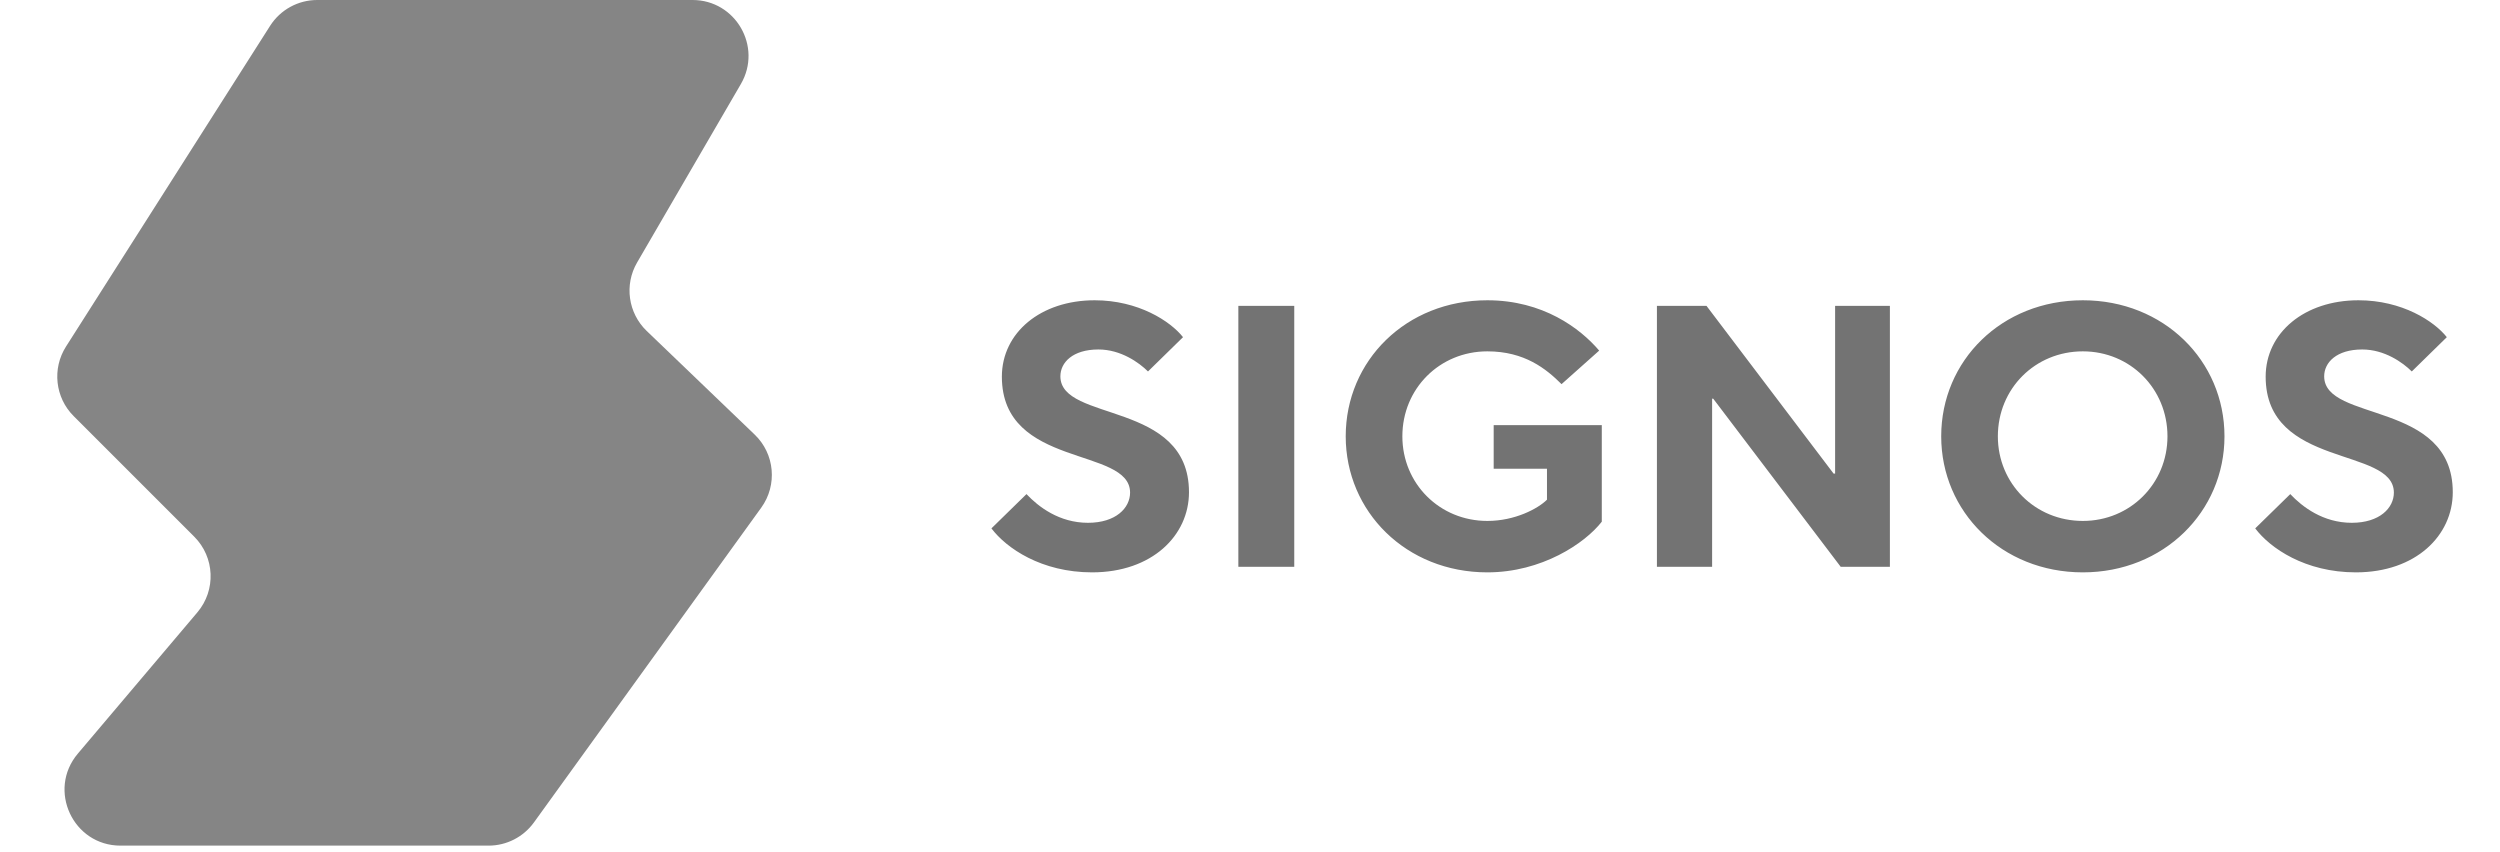
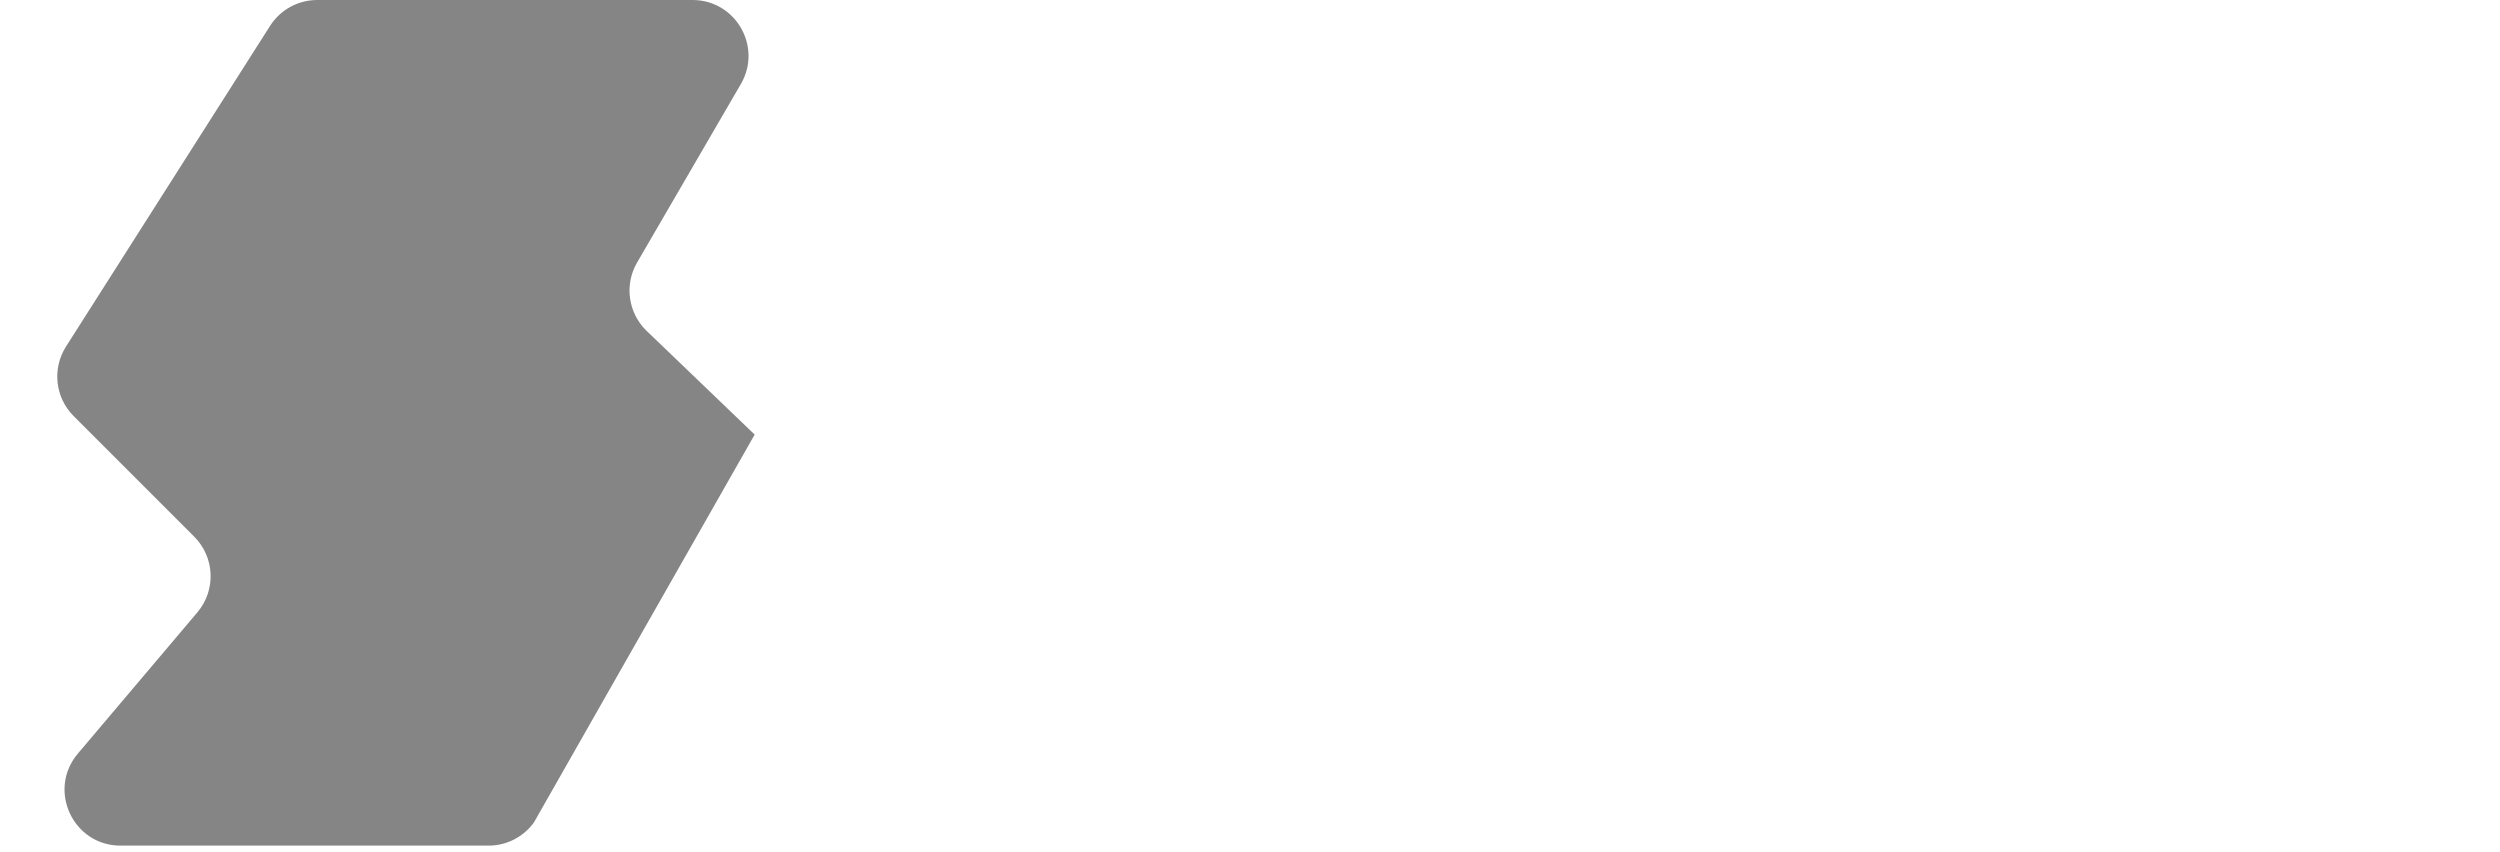
<svg xmlns="http://www.w3.org/2000/svg" width="91" height="31" viewBox="0 0 91 31" fill="none">
-   <path d="M39.752 20.834C37.906 20.834 36.631 19.953 36.088 19.233L37.364 17.985C37.798 18.447 38.557 19.03 39.602 19.03C40.62 19.03 41.135 18.487 41.135 17.931C41.135 16.249 36.468 17.063 36.468 13.711C36.468 12.111 37.879 10.93 39.846 10.93C41.434 10.93 42.601 11.69 43.062 12.273L41.787 13.521C41.461 13.196 40.796 12.721 39.982 12.721C39.046 12.721 38.598 13.196 38.598 13.698C38.598 15.38 43.279 14.566 43.279 17.917C43.279 19.491 41.936 20.834 39.752 20.834ZM47.111 20.631H45.076V11.134H47.111V20.631ZM54.14 20.834C51.182 20.834 48.984 18.623 48.984 15.882C48.984 13.128 51.182 10.93 54.14 10.93C56.161 10.93 57.518 11.948 58.21 12.762L56.84 13.983C56.283 13.427 55.496 12.789 54.14 12.789C52.403 12.789 51.046 14.146 51.046 15.882C51.046 17.605 52.403 18.962 54.14 18.962C55.144 18.962 55.985 18.514 56.31 18.189V17.063H54.37V15.475H58.305V18.989C57.694 19.776 56.121 20.834 54.14 20.834ZM62.321 20.631H60.312V11.134H62.117L66.743 17.239H66.798V11.134H68.792V20.631H67.001L62.361 14.512H62.321V20.631ZM75.816 20.834C72.858 20.834 70.66 18.623 70.66 15.882C70.66 13.128 72.858 10.93 75.816 10.93C78.76 10.93 80.971 13.128 80.971 15.882C80.971 18.623 78.76 20.834 75.816 20.834ZM75.816 18.962C77.539 18.962 78.896 17.605 78.896 15.882C78.896 14.146 77.539 12.789 75.816 12.789C74.079 12.789 72.722 14.146 72.722 15.882C72.722 17.605 74.079 18.962 75.816 18.962ZM85.754 20.834C83.908 20.834 82.633 19.953 82.09 19.233L83.366 17.985C83.8 18.447 84.56 19.03 85.604 19.03C86.622 19.03 87.137 18.487 87.137 17.931C87.137 16.249 82.47 17.063 82.47 13.711C82.47 12.111 83.881 10.93 85.849 10.93C87.436 10.93 88.603 11.69 89.064 12.273L87.789 13.521C87.463 13.196 86.798 12.721 85.984 12.721C85.048 12.721 84.6 13.196 84.6 13.698C84.6 15.38 89.281 14.566 89.281 17.917C89.281 19.491 87.938 20.834 85.754 20.834Z" fill="#737373" />
-   <path d="M2.403 12.614L9.83 0.943C10.204 0.355 10.851 0 11.547 0H25.209C26.778 0 27.757 1.701 26.968 3.058L23.19 9.556C22.718 10.367 22.863 11.396 23.54 12.047L27.47 15.819C28.202 16.521 28.304 17.656 27.71 18.478L19.434 29.938C19.051 30.467 18.438 30.781 17.784 30.781H4.388C2.655 30.781 1.715 28.754 2.834 27.431L7.185 22.289C7.869 21.481 7.819 20.284 7.071 19.536L2.681 15.146C2.006 14.471 1.891 13.419 2.403 12.614Z" fill="#858585" />
+   <path d="M2.403 12.614L9.83 0.943C10.204 0.355 10.851 0 11.547 0H25.209C26.778 0 27.757 1.701 26.968 3.058L23.19 9.556C22.718 10.367 22.863 11.396 23.54 12.047L27.47 15.819L19.434 29.938C19.051 30.467 18.438 30.781 17.784 30.781H4.388C2.655 30.781 1.715 28.754 2.834 27.431L7.185 22.289C7.869 21.481 7.819 20.284 7.071 19.536L2.681 15.146C2.006 14.471 1.891 13.419 2.403 12.614Z" fill="#858585" />
</svg>